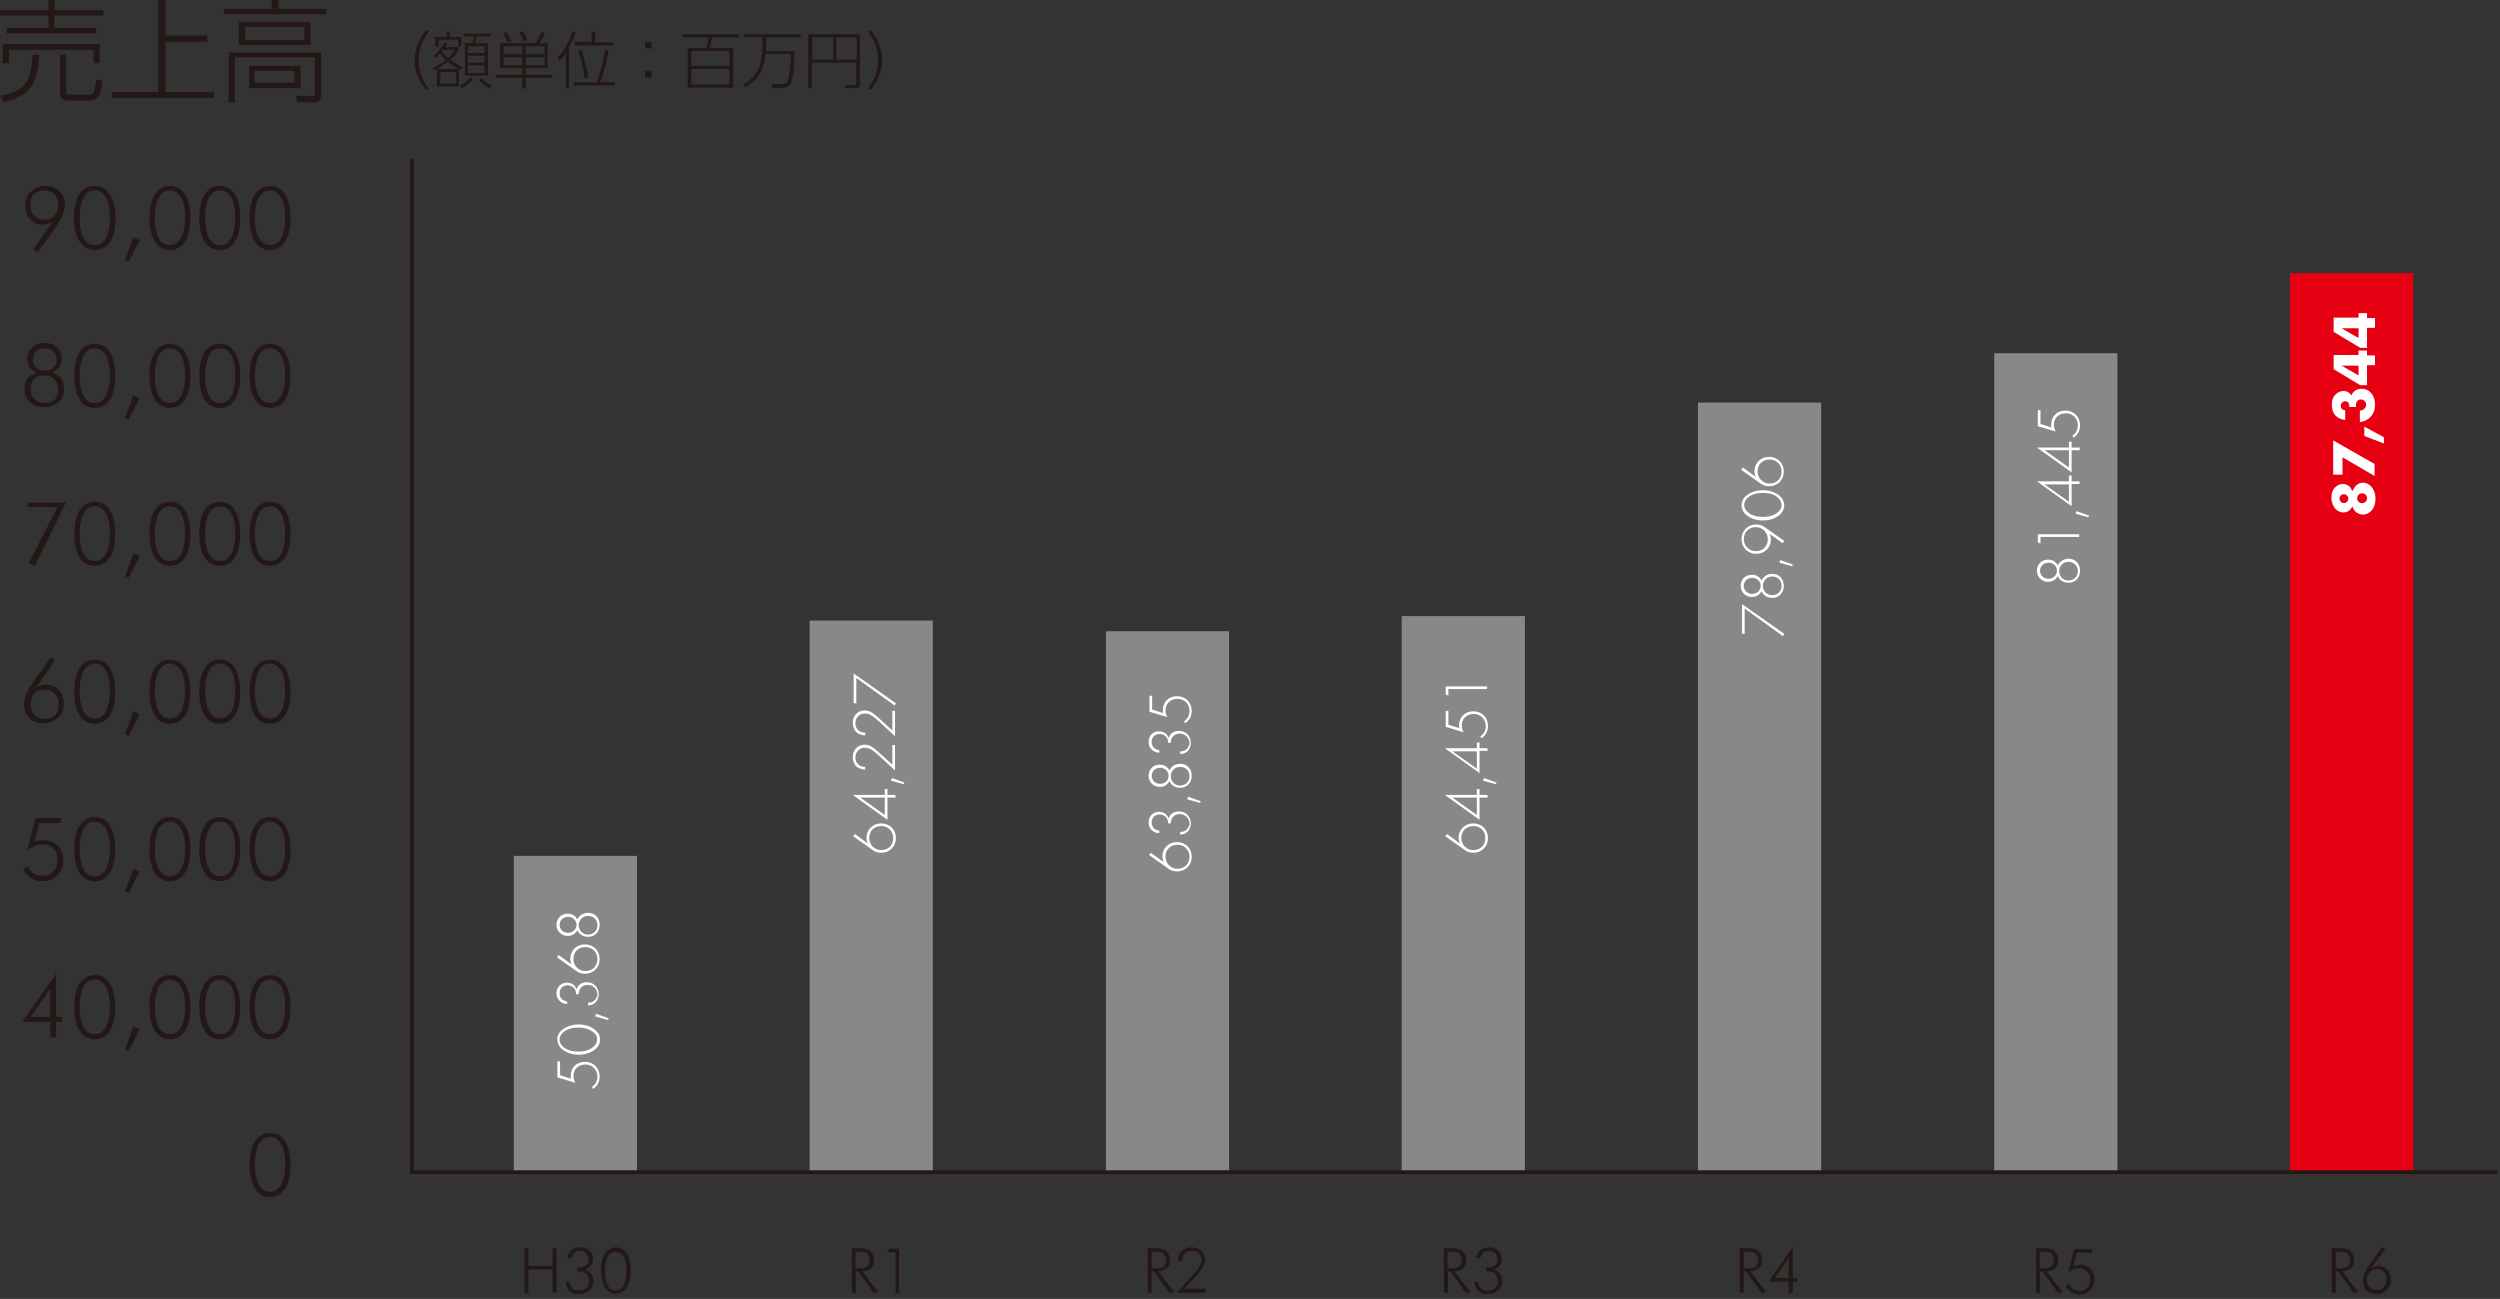
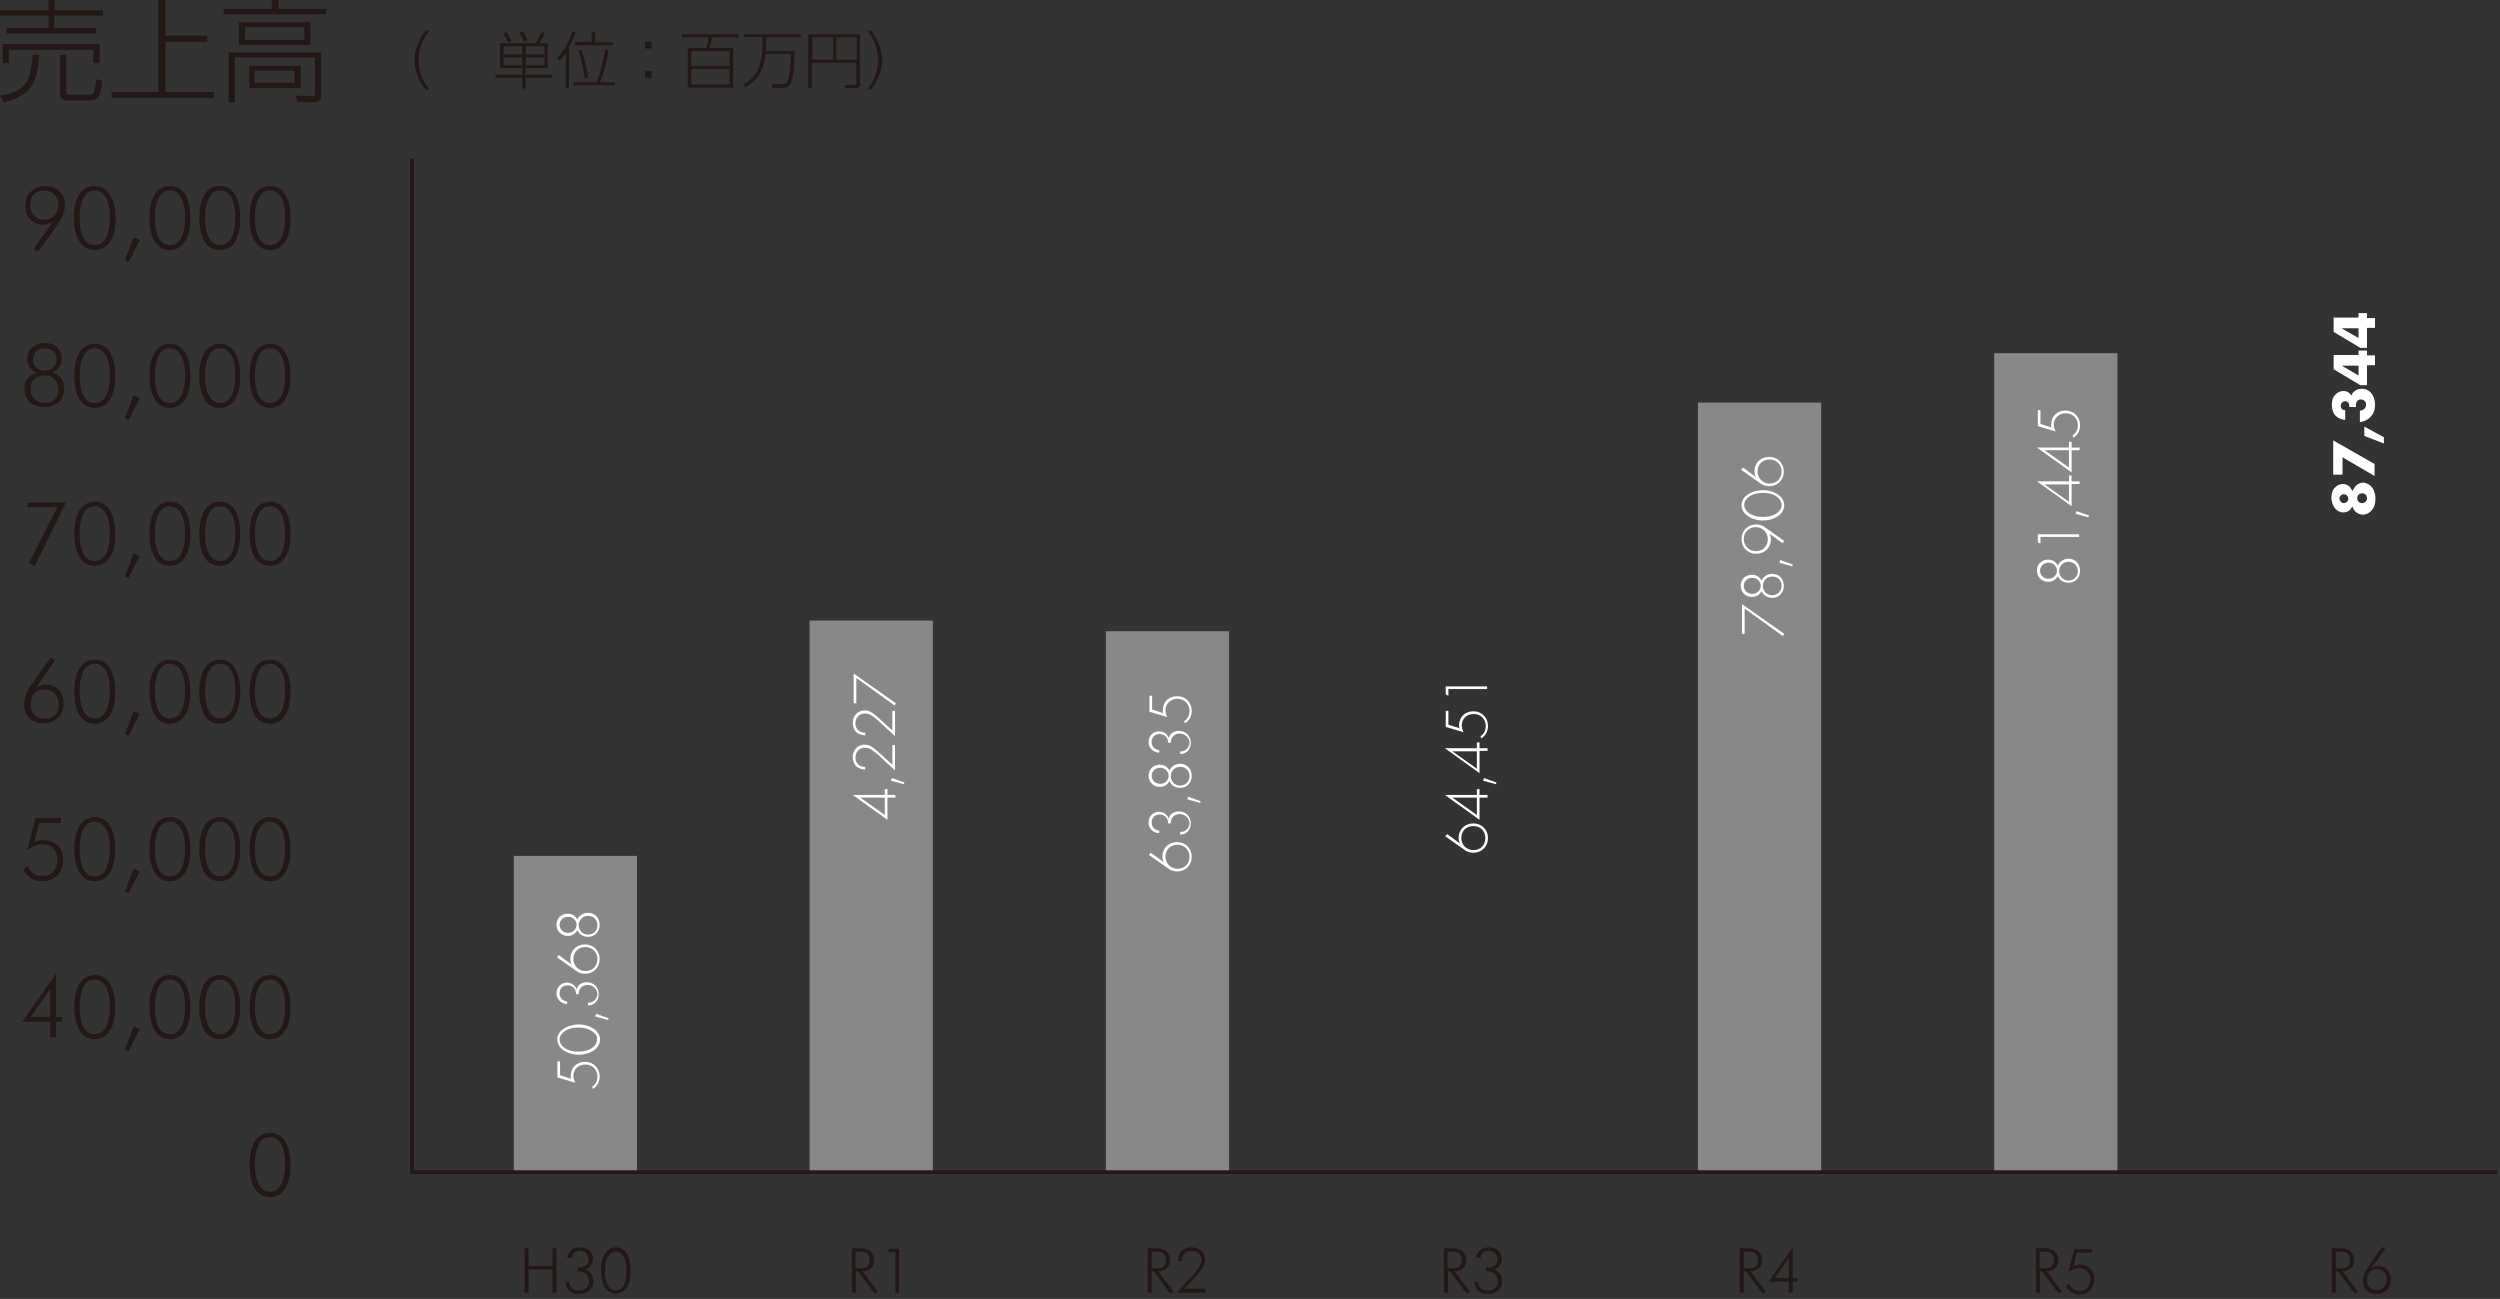
<svg xmlns="http://www.w3.org/2000/svg" version="1.1" id="レイヤー_1" x="0px" y="0px" viewBox="0 0 562 292" style="enable-background:new 0 0 562 292;" xml:space="preserve">
  <rect x="0" y="0" width="562" height="292" fill="#333333" stroke="none" />
  <style type="text/css">
	.st0{fill:#231815;}
	.st1{fill:#888888;}
	.st2{fill:#FFFFFF;}
	.st3{fill:#E60012;}
	.st4{fill:none;stroke:#231815;stroke-width:0.838;stroke-miterlimit:10;}
</style>
  <g>
    <g>
      <path class="st0" d="M95.7,20.1c-2-2.3-2.5-4.9-2.5-6.6s0.6-4.4,2.5-6.6h0.8c-1.5,2-2.4,4.1-2.4,6.6c0,3.5,1.8,5.9,2.4,6.6H95.7z" />
-       <path class="st0" d="M97.3,15.3c1.6-0.8,2.3-1.4,2.9-1.8c-0.7-0.6-0.9-1-1.3-1.5c-0.6,0.7-0.8,0.8-1.1,1.1l-0.4-0.5    c1.1-0.9,1.8-1.8,2.5-3l0.6,0.3c-0.1,0.2-0.2,0.4-0.4,0.7h3v0.6c-0.5,1-1,1.5-1.8,2.2c0.6,0.5,1.6,1.3,2.7,1.7l-0.4,0.6    c-0.2-0.1-0.3-0.2-0.4-0.2v3.9h-5v-3.9h4.9c-1.2-0.7-2-1.3-2.4-1.7c-0.7,0.6-1.3,1-3.1,2L97.3,15.3z M101.1,7.1v1.2h2.6v2.1H103    V8.9h-4.4v1.6h-0.7V8.3h2.6V7.1H101.1z M102.5,16.2H99v2.6h3.5V16.2z M99.5,11.2c-0.1,0.1-0.1,0.2-0.2,0.3    c0.3,0.5,0.6,0.8,1.4,1.5c0.5-0.4,0.9-0.8,1.5-1.8H99.5z M103.4,19.2c0.4-0.2,1.5-0.7,2.4-1.8l0.5,0.4c-0.7,0.9-1.6,1.6-2.5,2    L103.4,19.2z M110.3,8.2h-3.1c-0.1,0.4-0.2,0.9-0.4,1.5h2.9V17h-5.2V9.7h1.7c0.2-0.5,0.3-0.9,0.4-1.5h-2.4V7.6h6.2L110.3,8.2    L110.3,8.2z M108.9,10.4h-3.7v1.5h3.7V10.4z M108.9,12.5h-3.7v1.6h3.7V12.5z M108.9,14.7h-3.7v1.7h3.7V14.7z M108.2,17.5    c0.8,0.8,1.3,1.2,2.3,1.8l-0.5,0.6c-0.7-0.4-1.9-1.3-2.3-1.9L108.2,17.5z" />
      <path class="st0" d="M118.2,19.9h-0.8v-2.4h-6v-0.7h6v-1.5h-5V9.7h8c0.6-0.9,1.2-2.1,1.3-2.5l0.8,0.3c-0.4,0.9-1,1.7-1.3,2.2h1.9    v5.6h-5v1.5h6v0.7h-6L118.2,19.9L118.2,19.9z M114.2,9.5c-0.4-0.8-0.8-1.4-1.1-2l0.7-0.3c0.3,0.4,0.9,1.3,1.2,2L114.2,9.5z     M117.4,10.4h-4.2v1.8h4.2V10.4z M117.4,12.9h-4.2v1.8h4.2V12.9z M117.8,9.4c-0.3-0.7-0.8-1.6-1.1-2.1l0.8-0.3    c0.6,0.9,0.9,1.6,1.1,2L117.8,9.4z M122.4,10.4h-4.2v1.8h4.2V10.4z M122.4,12.9h-4.2v1.8h4.2V12.9z" />
      <path class="st0" d="M128,19.9h-0.8v-8c-0.7,1.1-1.1,1.5-1.4,1.8l-0.5-0.7c1.1-1.1,2.7-3.5,3.4-6l0.7,0.2    c-0.1,0.5-0.4,1.5-1.5,3.4v9.3H128z M138.2,18.5v0.7h-9.3v-0.7h5.2c0.9-2.1,1.7-5.5,1.9-7.4l0.8,0.2c-0.3,2.4-1,5-1.9,7.2H138.2z     M133.8,7.1v2.4h4v0.7h-8.6V9.4h3.8V7.1H133.8z M130.7,11.2c0.2,0.7,1.3,3.8,1.5,6.3l-0.8,0.1c-0.2-2.5-1-5.1-1.4-6.3L130.7,11.2z    " />
      <path class="st0" d="M146.5,9.4v1.5H145V9.4H146.5z M146.5,16v1.5H145V16H146.5z" />
      <path class="st0" d="M164.8,10.8v8.9h-10.2v-8.9h4.2c0.2-0.6,0.4-1.5,0.5-2.4h-6V7.7h12.8v0.7h-6c-0.4,1.7-0.4,1.9-0.6,2.4    C159.5,10.8,164.8,10.8,164.8,10.8z M155.4,11.5v3.3h8.6v-3.3H155.4z M155.4,15.5V19h8.6v-3.5H155.4z" />
      <path class="st0" d="M178.6,11.5c0,2.8-0.3,6-0.8,7.2c-0.3,0.6-0.7,1.1-2.5,1.1h-1.6l-0.2-0.9h2.2c1.1,0,1.3-0.5,1.4-0.8    c0.4-0.9,0.7-4,0.7-6h-5.7c-0.4,4.1-2.1,6-4.5,7.6l-0.5-0.7c0.7-0.4,2.2-1.3,3.1-3c0.9-1.6,1.2-4.2,1.2-5.7v-2h-4.2V7.7H180v0.7    h-7.8v2c0,0.4,0,0.6,0,1.1H178.6z" />
      <path class="st0" d="M193.4,18.8c0,0.7-0.4,1-1.1,1h-2.2l-0.2-0.7h2.2c0.3,0,0.4-0.1,0.4-0.4v-4.6h-10v5.7h-0.8V7.7h11.6v11.1    H193.4z M182.6,8.4v5h4.7v-5H182.6z M188,8.4v5h4.6v-5H188z" />
      <path class="st0" d="M195,20.1c0.7-0.9,2.4-3.1,2.4-6.6c0-3.6-1.8-5.8-2.4-6.6h0.8c1.9,2.2,2.5,4.9,2.5,6.6s-0.6,4.4-2.5,6.6H195z    " />
    </g>
    <g>
      <rect x="115.5" y="192.4" class="st1" width="27.7" height="71" />
      <g>
        <g>
          <path class="st2" d="M125.9,238.6v3.1l2.5,0.8c-0.1-0.2-0.1-0.4-0.1-0.6c0-2,1.4-3.2,3.2-3.2c2,0,3.3,1.5,3.3,3.3      c0,1-0.4,2.1-1.5,2.8l-0.2-0.5c0.8-0.5,1.2-1.3,1.2-2.3c0-1.5-1.1-2.7-2.7-2.7c-1.6,0-2.7,1.1-2.7,2.6c0,0.6,0.2,1,0.4,1.5      l-4-1.2v-3.6L125.9,238.6L125.9,238.6z" />
          <path class="st2" d="M126.4,231.5c0.9-0.7,2.1-1.2,3.7-1.2c1.5,0,2.8,0.5,3.7,1.2c0.8,0.7,1.1,1.5,1.1,2.2s-0.3,1.5-1.1,2.2      c-0.9,0.7-2.1,1.2-3.7,1.2c-1.5,0-2.8-0.5-3.7-1.2c-0.9-0.8-1.1-1.6-1.1-2.2C125.2,233.1,125.5,232.2,126.4,231.5z M133.3,232      c-0.7-0.6-1.8-1-3.3-1s-2.6,0.4-3.3,1c-0.4,0.3-0.9,0.9-0.9,1.7s0.5,1.4,0.9,1.7c0.7,0.6,1.8,1,3.3,1s2.6-0.4,3.3-1      c0.9-0.7,0.9-1.4,0.9-1.7C134.3,233.4,134.2,232.6,133.3,232z" />
          <path class="st2" d="M133.8,228.5l0.2-0.6l2.8,1l-0.1,0.4L133.8,228.5z" />
          <path class="st2" d="M132.4,225.4c0.4,0,0.7-0.1,1-0.3c0.5-0.3,0.9-1,0.9-1.6c0-1.1-1-2.1-2.2-2.1c-0.8,0-1.4,0.4-1.7,0.9      c-0.2,0.3-0.3,0.7-0.3,1.2h-0.6c0-0.7-0.3-1.2-0.4-1.3c-0.3-0.4-0.9-0.7-1.5-0.7c-1,0-1.8,0.6-1.8,1.8c0,0.4,0.1,0.9,0.5,1.3      c0.3,0.3,0.8,0.5,1.2,0.5v0.6c-0.7,0-1.3-0.3-1.7-0.7c-0.6-0.6-0.7-1.2-0.7-1.7c0-1.5,1.1-2.4,2.3-2.4c0.8,0,1.8,0.3,2.2,1.5      c0.3-1,1.2-1.6,2.3-1.6c1.6,0,2.7,1.2,2.7,2.7c0,0.8-0.4,1.8-1.2,2.2c-0.3,0.2-0.7,0.3-1.2,0.3v-0.6H132.4z" />
          <path class="st2" d="M125.6,214.7l2.9,2.1c-0.2-0.4-0.3-0.9-0.3-1.3c0-1.8,1.4-3.2,3.3-3.2c1.9,0,3.3,1.4,3.3,3.3      c0,1.9-1.4,3.3-3.3,3.3c-1,0-1.7-0.4-1.9-0.6l-4.4-3.1L125.6,214.7z M131.6,212.9c-1.6,0-2.7,1.1-2.7,2.7c0,1.5,1.2,2.7,2.7,2.7      c1.6,0,2.7-1.1,2.7-2.7S133.1,212.9,131.6,212.9z" />
          <path class="st2" d="M132.2,205.2c1.6,0,2.6,1.2,2.6,2.7s-1,2.7-2.6,2.7c-1,0-2-0.5-2.4-1.5c-0.7,1.3-1.9,1.3-2.2,1.3      c-1.4,0-2.5-1.1-2.5-2.5s1-2.5,2.5-2.5c0.3,0,1.5,0,2.2,1.3C130.2,205.7,131.2,205.2,132.2,205.2z M127.7,206.1      c-1.1,0-1.9,0.8-1.9,1.8s0.8,1.8,1.9,1.8c1.1,0,1.9-0.8,1.9-1.8C129.6,206.9,128.8,206.1,127.7,206.1z M132.2,205.9      c-1.2,0-2.1,0.9-2.1,2.1c0,1.2,0.9,2.1,2.1,2.1c1.1,0,2.1-0.8,2.1-2.1S133.4,205.9,132.2,205.9z" />
        </g>
      </g>
      <g>
        <path class="st0" d="M117.9,290.6v-10h0.9v4h5.4v-4h0.9v10h-0.9v-5.2h-5.4v5.2H117.9z" />
        <path class="st0" d="M128,288.1c0,0.6,0.2,1.1,0.6,1.5s0.9,0.5,1.6,0.5c0.7,0,1.2-0.2,1.6-0.6c0.4-0.4,0.6-0.9,0.6-1.5     c0-0.7-0.2-1.2-0.6-1.6c-0.4-0.4-0.9-0.6-1.7-0.6c-0.1,0-0.2,0-0.2,0h-0.1v-0.9c0.1,0,0.2,0,0.3,0s0.1,0,0.2,0     c0.6,0,1.1-0.2,1.5-0.5s0.5-0.8,0.5-1.3s-0.2-1-0.5-1.4c-0.4-0.3-0.8-0.5-1.4-0.5c-0.5,0-1,0.1-1.3,0.4s-0.5,0.7-0.6,1.2h-1     c0.1-0.7,0.4-1.3,0.9-1.8c0.5-0.5,1.2-0.6,2-0.6c0.9,0,1.6,0.2,2.1,0.7s0.8,1.1,0.8,1.9c0,0.6-0.2,1.1-0.5,1.5s-0.7,0.7-1.3,0.9     c0.6,0.2,1.1,0.5,1.4,1c0.3,0.4,0.5,1,0.5,1.6c0,0.9-0.3,1.6-0.9,2.1s-1.3,0.8-2.3,0.8s-1.7-0.2-2.2-0.7s-0.8-1.2-0.9-2.1H128z" />
        <path class="st0" d="M138.4,290.8c-1,0-1.8-0.5-2.4-1.4s-0.9-2.2-0.9-3.8c0-1.6,0.3-2.9,0.9-3.8s1.4-1.4,2.5-1.4     c1,0,1.8,0.5,2.4,1.4c0.6,0.9,0.9,2.2,0.9,3.8c0,1.6-0.3,2.9-0.9,3.8S139.4,290.8,138.4,290.8z M136,285.7c0,1.4,0.2,2.4,0.6,3.2     c0.4,0.8,1,1.2,1.8,1.2s1.4-0.4,1.8-1.1c0.4-0.7,0.6-1.8,0.6-3.3c0-1.4-0.2-2.5-0.6-3.2c-0.4-0.7-1-1.1-1.8-1.1s-1.3,0.4-1.8,1.2     C136.2,283.2,136,284.3,136,285.7z" />
      </g>
    </g>
    <g>
      <rect x="182" y="139.5" class="st1" width="27.7" height="124" />
      <g>
        <g>
-           <path class="st2" d="M192.2,187.5l2.9,2.1c-0.2-0.4-0.3-0.9-0.3-1.3c0-1.8,1.4-3.2,3.3-3.2c1.9,0,3.3,1.4,3.3,3.3      c0,1.9-1.4,3.3-3.3,3.3c-1,0-1.7-0.4-1.9-0.6l-4.4-3.1L192.2,187.5z M198.1,185.7c-1.6,0-2.7,1.1-2.7,2.7c0,1.5,1.2,2.7,2.7,2.7      c1.6,0,2.7-1.1,2.7-2.7S199.6,185.7,198.1,185.7z" />
          <path class="st2" d="M198.9,178.7v-1.3h0.6v1.3h1.8v0.6h-1.8v5l-7.8-5.6H198.9z M198.9,179.3h-5.5l5.5,3.9V179.3z" />
          <path class="st2" d="M200.3,175.5l0.2-0.6l2.8,1l-0.1,0.4L200.3,175.5z" />
          <path class="st2" d="M201.2,173.2l-3.9-3.6c-0.4-0.3-0.8-0.7-1.3-1c-0.4-0.3-0.9-0.5-1.6-0.5c-1.2,0-2.1,0.9-2.1,2.2      c0,0.5,0.1,1.1,0.7,1.6c0.3,0.3,0.8,0.5,1.5,0.5v0.6c-0.8,0-1.5-0.3-2-0.7c-0.4-0.4-0.8-1.1-0.8-2.1c0-1.6,1.1-2.8,2.7-2.8      c0.8,0,1.4,0.3,1.9,0.7c0.3,0.2,0.7,0.6,1,0.8l3.3,3v-4.4h0.6L201.2,173.2L201.2,173.2z" />
          <path class="st2" d="M201.2,165.5l-3.9-3.6c-0.4-0.3-0.8-0.7-1.3-1c-0.4-0.3-0.9-0.5-1.6-0.5c-1.2,0-2.1,0.9-2.1,2.2      c0,0.5,0.1,1.1,0.7,1.6c0.3,0.3,0.8,0.5,1.5,0.5v0.6c-0.8,0-1.5-0.3-2-0.7c-0.4-0.4-0.8-1.1-0.8-2.1c0-1.6,1.1-2.8,2.7-2.8      c0.8,0,1.4,0.3,1.9,0.7c0.3,0.2,0.7,0.6,1,0.8l3.3,3v-4.4h0.6L201.2,165.5L201.2,165.5z" />
          <path class="st2" d="M192.5,152.4v5.7h-0.6v-6.7l9.5,6.7l-0.3,0.5L192.5,152.4z" />
        </g>
      </g>
      <g>
        <path class="st0" d="M197.5,290.6h-1.1l-3.5-4.8h-0.5v4.8h-0.9v-10h1.8c1.1,0,1.9,0.2,2.4,0.7s0.8,1.1,0.8,2     c0,0.8-0.2,1.4-0.7,1.8s-1.1,0.7-1.9,0.7L197.5,290.6z M192.3,281.4v3.7h0.9c0.8,0,1.4-0.1,1.8-0.4c0.3-0.3,0.5-0.7,0.5-1.4     c0-0.7-0.2-1.2-0.5-1.5s-0.9-0.4-1.8-0.4L192.3,281.4L192.3,281.4z" />
        <path class="st0" d="M201.3,290.6v-9.1h-1.8l0.4-0.8h2.2v9.9H201.3z" />
      </g>
    </g>
    <g>
      <rect x="248.6" y="141.9" class="st1" width="27.7" height="121.6" />
      <g>
        <g>
          <path class="st2" d="M258.7,191.7l2.9,2.1c-0.2-0.4-0.3-0.9-0.3-1.3c0-1.8,1.4-3.2,3.3-3.2s3.3,1.4,3.3,3.3      c0,1.9-1.4,3.3-3.3,3.3c-1,0-1.7-0.4-1.9-0.6l-4.4-3.1L258.7,191.7z M264.7,189.9c-1.6,0-2.7,1.1-2.7,2.7c0,1.5,1.2,2.7,2.7,2.7      c1.6,0,2.7-1.1,2.7-2.7C267.4,191,266.2,189.9,264.7,189.9z" />
          <path class="st2" d="M265.5,187c0.4,0,0.7-0.1,1-0.3c0.5-0.3,0.9-1,0.9-1.6c0-1.1-1-2.1-2.2-2.1c-0.8,0-1.4,0.4-1.7,0.9      c-0.2,0.3-0.3,0.7-0.3,1.2h-0.6c0-0.7-0.3-1.2-0.4-1.3c-0.3-0.4-0.9-0.7-1.5-0.7c-1,0-1.8,0.6-1.8,1.8c0,0.4,0.1,0.9,0.5,1.3      c0.3,0.3,0.8,0.5,1.2,0.5v0.6c-0.7,0-1.3-0.3-1.7-0.7c-0.6-0.6-0.7-1.2-0.7-1.7c0-1.5,1.1-2.4,2.3-2.4c0.8,0,1.8,0.3,2.2,1.5      c0.3-1,1.2-1.6,2.3-1.6c1.6,0,2.7,1.2,2.7,2.7c0,0.8-0.4,1.8-1.2,2.2c-0.3,0.2-0.7,0.3-1.2,0.3V187H265.5z" />
          <path class="st2" d="M266.9,179.7l0.2-0.6l2.8,1l-0.1,0.4L266.9,179.7z" />
          <path class="st2" d="M265.3,171.7c1.6,0,2.6,1.2,2.6,2.7s-1,2.7-2.6,2.7c-1,0-2-0.5-2.4-1.5c-0.7,1.3-1.9,1.3-2.2,1.3      c-1.4,0-2.5-1.1-2.5-2.5s1-2.5,2.5-2.5c0.3,0,1.5,0,2.2,1.3C263.3,172.2,264.3,171.7,265.3,171.7z M260.8,172.6      c-1.1,0-1.9,0.8-1.9,1.8s0.8,1.8,1.9,1.8s1.9-0.8,1.9-1.8S261.9,172.6,260.8,172.6z M265.3,172.4c-1.2,0-2.1,0.9-2.1,2.1      s0.9,2.1,2.1,2.1c1.1,0,2.1-0.8,2.1-2.1S266.5,172.4,265.3,172.4z" />
          <path class="st2" d="M265.5,168.9c0.4,0,0.7-0.1,1-0.3c0.5-0.3,0.9-1,0.9-1.6c0-1.1-1-2.1-2.2-2.1c-0.8,0-1.4,0.4-1.7,0.9      c-0.2,0.3-0.3,0.7-0.3,1.2h-0.6c0-0.7-0.3-1.2-0.4-1.3c-0.3-0.4-0.9-0.7-1.5-0.7c-1,0-1.8,0.6-1.8,1.8c0,0.4,0.1,0.9,0.5,1.3      c0.3,0.3,0.8,0.5,1.2,0.5v0.6c-0.7,0-1.3-0.3-1.7-0.7c-0.6-0.6-0.7-1.2-0.7-1.7c0-1.5,1.1-2.4,2.3-2.4c0.8,0,1.8,0.3,2.2,1.5      c0.3-1,1.2-1.6,2.3-1.6c1.6,0,2.7,1.2,2.7,2.7c0,0.8-0.4,1.8-1.2,2.2c-0.3,0.2-0.7,0.3-1.2,0.3v-0.6H265.5z" />
          <path class="st2" d="M259,156.4v3.1l2.5,0.8c-0.1-0.2-0.1-0.4-0.1-0.6c0-2,1.4-3.2,3.2-3.2c2,0,3.3,1.5,3.3,3.3      c0,1-0.4,2.1-1.5,2.8l-0.2-0.5c0.8-0.5,1.2-1.3,1.2-2.3c0-1.5-1.1-2.7-2.7-2.7s-2.7,1.1-2.7,2.6c0,0.6,0.2,1,0.4,1.5l-4-1.2      v-3.6L259,156.4L259,156.4z" />
        </g>
      </g>
      <g>
        <path class="st0" d="M264,290.6h-1.1l-3.5-4.8h-0.5v4.8H258v-10h1.8c1.1,0,1.9,0.2,2.4,0.7s0.8,1.1,0.8,2c0,0.8-0.2,1.4-0.7,1.8     s-1.1,0.7-1.9,0.7L264,290.6z M258.9,281.4v3.7h0.9c0.8,0,1.4-0.1,1.8-0.4c0.3-0.3,0.5-0.7,0.5-1.4c0-0.7-0.2-1.2-0.5-1.5     s-0.9-0.4-1.8-0.4L258.9,281.4L258.9,281.4z" />
        <path class="st0" d="M271,289.8v0.8h-6.4l2.1-2.4c0.1-0.2,0.4-0.4,0.7-0.7c1.8-1.9,2.7-3.3,2.7-4.2c0-0.6-0.2-1.1-0.6-1.5     s-0.9-0.6-1.6-0.6s-1.2,0.2-1.6,0.6s-0.6,1-0.6,1.7h-0.9v-0.1c0-1,0.3-1.7,0.8-2.2c0.6-0.5,1.3-0.8,2.3-0.8     c0.9,0,1.7,0.3,2.2,0.8s0.8,1.2,0.8,2c0,1.1-0.8,2.4-2.4,4.1l-0.1,0.1l-2.2,2.3h4.8V289.8z" />
      </g>
    </g>
    <g>
-       <rect x="315.1" y="138.5" class="st1" width="27.7" height="125" />
      <g>
        <g>
          <path class="st2" d="M325.3,187.5l2.9,2.1c-0.2-0.4-0.3-0.9-0.3-1.3c0-1.8,1.4-3.2,3.3-3.2s3.3,1.4,3.3,3.3      c0,1.9-1.4,3.3-3.3,3.3c-1,0-1.7-0.4-1.9-0.6l-4.4-3.1L325.3,187.5z M331.2,185.7c-1.6,0-2.7,1.1-2.7,2.7c0,1.5,1.2,2.7,2.7,2.7      c1.6,0,2.7-1.1,2.7-2.7C333.9,186.8,332.8,185.7,331.2,185.7z" />
          <path class="st2" d="M332,178.7v-1.3h0.6v1.3h1.8v0.6h-1.8v5l-7.8-5.6H332z M332,179.3h-5.5l5.5,3.9V179.3z" />
          <path class="st2" d="M333.4,175.5l0.2-0.6l2.8,1l-0.1,0.4L333.4,175.5z" />
          <path class="st2" d="M332,168.2v-1.3h0.6v1.3h1.8v0.6h-1.8v5l-7.8-5.6H332z M332,168.9h-5.5l5.5,3.9V168.9z" />
          <path class="st2" d="M325.6,159.8v3.1l2.5,0.8c-0.1-0.2-0.1-0.4-0.1-0.6c0-2,1.4-3.2,3.2-3.2c2,0,3.3,1.5,3.3,3.3      c0,1-0.4,2.1-1.5,2.8l-0.2-0.5c0.8-0.5,1.2-1.3,1.2-2.3c0-1.5-1.1-2.7-2.7-2.7s-2.7,1.1-2.7,2.6c0,0.6,0.2,1,0.4,1.5l-4-1.2      v-3.6L325.6,159.8L325.6,159.8z" />
          <path class="st2" d="M325.6,154.9v1.5l-0.6-0.3v-1.8h9.3v0.6H325.6z" />
        </g>
      </g>
      <g>
        <path class="st0" d="M330.6,290.6h-1.1l-3.5-4.8h-0.5v4.8h-0.9v-10h1.8c1.1,0,1.9,0.2,2.4,0.7s0.8,1.1,0.8,2     c0,0.8-0.2,1.4-0.7,1.8s-1.1,0.7-1.9,0.7L330.6,290.6z M325.4,281.4v3.7h0.9c0.8,0,1.4-0.1,1.8-0.4c0.3-0.3,0.5-0.7,0.5-1.4     c0-0.7-0.2-1.2-0.5-1.5s-0.9-0.4-1.8-0.4L325.4,281.4L325.4,281.4z" />
        <path class="st0" d="M332.3,288.1c0,0.6,0.2,1.1,0.6,1.5s0.9,0.5,1.6,0.5s1.2-0.2,1.6-0.6s0.6-0.9,0.6-1.5c0-0.7-0.2-1.2-0.6-1.6     s-0.9-0.6-1.7-0.6c-0.1,0-0.2,0-0.2,0c-0.1,0-0.1,0-0.1,0v-0.9c0.1,0,0.2,0,0.3,0s0.1,0,0.2,0c0.6,0,1.1-0.2,1.5-0.5     s0.5-0.8,0.5-1.3s-0.2-1-0.5-1.4c-0.4-0.3-0.8-0.5-1.4-0.5c-0.5,0-1,0.1-1.3,0.4s-0.5,0.7-0.6,1.2h-1c0.1-0.7,0.4-1.3,0.9-1.8     c0.5-0.4,1.2-0.6,2-0.6c0.9,0,1.6,0.2,2.1,0.7s0.8,1.1,0.8,1.9c0,0.6-0.2,1.1-0.5,1.5s-0.7,0.7-1.3,0.9c0.6,0.2,1.1,0.5,1.4,1     c0.3,0.4,0.5,1,0.5,1.6c0,0.9-0.3,1.6-0.9,2.1s-1.3,0.8-2.3,0.8s-1.7-0.2-2.2-0.7s-0.8-1.2-0.9-2.1H332.3z" />
      </g>
    </g>
    <g>
      <rect x="381.7" y="90.5" class="st1" width="27.7" height="173" />
      <g>
        <g>
          <path class="st2" d="M392.2,136.8v5.7h-0.6v-6.7l9.5,6.7l-0.3,0.5L392.2,136.8z" />
          <path class="st2" d="M398.4,129c1.6,0,2.6,1.2,2.6,2.7s-1,2.7-2.6,2.7c-1,0-2-0.5-2.4-1.5c-0.7,1.3-1.9,1.3-2.2,1.3      c-1.4,0-2.5-1.1-2.5-2.5s1-2.5,2.5-2.5c0.3,0,1.5,0,2.2,1.3C396.5,129.5,397.4,129,398.4,129z M393.9,129.9      c-1.1,0-1.9,0.8-1.9,1.8s0.8,1.8,1.9,1.8s1.9-0.8,1.9-1.8S395,129.9,393.9,129.9z M398.4,129.6c-1.2,0-2.1,0.9-2.1,2.1      s0.9,2.1,2.1,2.1c1.1,0,2.1-0.8,2.1-2.1C400.5,130.4,399.6,129.6,398.4,129.6z" />
          <path class="st2" d="M400,126.5l0.2-0.6l2.8,1l-0.1,0.4L400,126.5z" />
          <path class="st2" d="M400.7,122.1l-2.9-2.1c0.2,0.4,0.3,0.9,0.3,1.3c0,1.8-1.4,3.2-3.3,3.2s-3.3-1.4-3.3-3.3s1.4-3.3,3.3-3.3      c1,0,1.7,0.4,1.9,0.6l4.4,3.1L400.7,122.1z M394.7,123.9c1.6,0,2.7-1.1,2.7-2.7c0-1.5-1.2-2.7-2.7-2.7s-2.7,1.1-2.7,2.7      C392,122.7,393.2,123.9,394.7,123.9z" />
          <path class="st2" d="M392.6,111.4c0.9-0.7,2.1-1.2,3.7-1.2s2.8,0.5,3.7,1.2c0.8,0.7,1.1,1.5,1.1,2.2s-0.3,1.5-1.1,2.2      c-0.9,0.7-2.1,1.2-3.7,1.2s-2.8-0.5-3.7-1.2c-0.9-0.8-1.1-1.6-1.1-2.2S391.7,112.1,392.6,111.4z M399.6,111.8      c-0.7-0.6-1.8-1-3.3-1s-2.6,0.4-3.3,1c-0.4,0.3-0.9,0.9-0.9,1.7s0.5,1.4,0.9,1.7c0.7,0.6,1.8,1,3.3,1s2.6-0.4,3.3-1      c0.9-0.7,0.9-1.4,0.9-1.7C400.5,113.2,400.4,112.5,399.6,111.8z" />
          <path class="st2" d="M391.8,105.1l2.9,2.1c-0.2-0.4-0.3-0.9-0.3-1.3c0-1.8,1.4-3.2,3.3-3.2s3.3,1.4,3.3,3.3s-1.4,3.3-3.3,3.3      c-1,0-1.7-0.4-1.9-0.6l-4.4-3.1L391.8,105.1z M397.8,103.3c-1.6,0-2.7,1.1-2.7,2.7c0,1.5,1.2,2.7,2.7,2.7c1.6,0,2.7-1.1,2.7-2.7      S399.3,103.3,397.8,103.3z" />
        </g>
      </g>
      <g>
        <path class="st0" d="M397.1,290.6H396l-3.5-4.8H392v4.8h-0.9v-10h1.8c1.1,0,1.9,0.2,2.4,0.7s0.8,1.1,0.8,2c0,0.8-0.2,1.4-0.7,1.8     s-1.1,0.7-1.9,0.7L397.1,290.6z M392,281.4v3.7h0.9c0.8,0,1.4-0.1,1.8-0.4c0.3-0.3,0.5-0.7,0.5-1.4c0-0.7-0.2-1.2-0.5-1.5     s-0.9-0.4-1.8-0.4L392,281.4L392,281.4z" />
        <path class="st0" d="M402.1,290.6v-2.5h-4.5l5.4-7.7v6.9h1v0.8h-1v2.5L402.1,290.6L402.1,290.6z M402.1,287.3v-4.5l-3.1,4.5     H402.1z" />
      </g>
    </g>
    <g>
      <rect x="448.3" y="79.4" class="st1" width="27.7" height="184" />
      <g>
        <g>
          <path class="st2" d="M465,125.6c1.6,0,2.6,1.2,2.6,2.7c0,1.5-1,2.7-2.6,2.7c-1,0-2-0.5-2.4-1.5c-0.7,1.3-1.9,1.3-2.2,1.3      c-1.4,0-2.5-1.1-2.5-2.5c0-1.4,1-2.5,2.5-2.5c0.3,0,1.5,0,2.2,1.3C463,126.2,464,125.6,465,125.6z M460.5,126.5      c-1.1,0-1.9,0.8-1.9,1.8s0.8,1.8,1.9,1.8s1.9-0.8,1.9-1.8S461.6,126.5,460.5,126.5z M465,126.3c-1.2,0-2.1,0.9-2.1,2.1      c0,1.2,0.9,2.1,2.1,2.1c1.1,0,2.1-0.8,2.1-2.1C467.1,127.1,466.1,126.3,465,126.3z" />
          <path class="st2" d="M458.7,120.7v1.5l-0.6-0.3v-1.8h9.3v0.6C467.4,120.7,458.7,120.7,458.7,120.7z" />
          <path class="st2" d="M466.6,115.5l0.2-0.6l2.8,1l-0.1,0.4L466.6,115.5z" />
          <path class="st2" d="M465.1,108.2v-1.3h0.6v1.3h1.8v0.6h-1.8v5l-7.8-5.6H465.1z M465.1,108.9h-5.5l5.5,3.9V108.9z" />
          <path class="st2" d="M465.1,100.6v-1.3h0.6v1.3h1.8v0.6h-1.8v5l-7.8-5.6H465.1z M465.1,101.2h-5.5l5.5,3.9V101.2z" />
          <path class="st2" d="M458.7,92.2v3.1l2.5,0.8c-0.1-0.2-0.1-0.4-0.1-0.6c0-2,1.4-3.2,3.2-3.2c2,0,3.3,1.5,3.3,3.3      c0,1-0.4,2.1-1.5,2.8l-0.2-0.5c0.8-0.5,1.2-1.3,1.2-2.3c0-1.5-1.1-2.7-2.7-2.7s-2.7,1.1-2.7,2.6c0,0.6,0.2,1,0.4,1.5l-4-1.2      v-3.6L458.7,92.2L458.7,92.2z" />
        </g>
      </g>
      <g>
        <path class="st0" d="M463.7,290.6h-1.1l-3.5-4.8h-0.5v4.8h-0.9v-10h1.8c1.1,0,1.9,0.2,2.4,0.7s0.8,1.1,0.8,2     c0,0.8-0.2,1.4-0.7,1.8s-1.1,0.7-1.9,0.7L463.7,290.6z M458.5,281.4v3.7h0.9c0.8,0,1.4-0.1,1.8-0.4c0.3-0.3,0.5-0.7,0.5-1.4     c0-0.7-0.2-1.2-0.5-1.5s-0.9-0.4-1.8-0.4L458.5,281.4L458.5,281.4z" />
        <path class="st0" d="M466.1,284.6c0.3-0.1,0.5-0.2,0.8-0.2c0.2-0.1,0.5-0.1,0.7-0.1c0.9,0,1.7,0.3,2.3,0.9     c0.6,0.6,0.9,1.3,0.9,2.3s-0.3,1.9-0.9,2.5s-1.4,1-2.4,1c-0.7,0-1.3-0.2-1.8-0.5s-0.9-0.8-1.3-1.4l0.7-0.5c0.3,0.6,0.6,1,1,1.2     s0.9,0.4,1.4,0.4c0.7,0,1.3-0.2,1.7-0.7c0.4-0.5,0.7-1.1,0.7-1.9c0-0.7-0.2-1.3-0.7-1.8c-0.4-0.4-1-0.7-1.8-0.7     c-0.4,0-0.8,0.1-1.2,0.2c-0.3,0.1-0.6,0.3-0.9,0.5H465l1.3-5h4v0.8h-3.4L466.1,284.6z" />
      </g>
    </g>
    <g>
-       <rect x="514.8" y="61.4" class="st3" width="27.7" height="202" />
      <g>
        <path class="st0" d="M530.2,290.6h-1.1l-3.5-4.8h-0.5v4.8h-0.9v-10h1.8c1.1,0,1.9,0.2,2.4,0.7s0.8,1.1,0.8,2     c0,0.8-0.2,1.4-0.7,1.8s-1.1,0.7-1.9,0.7L530.2,290.6z M525.1,281.4v3.7h0.9c0.8,0,1.4-0.1,1.8-0.4c0.3-0.3,0.5-0.7,0.5-1.4     c0-0.7-0.2-1.2-0.5-1.5s-0.9-0.4-1.8-0.4L525.1,281.4L525.1,281.4z" />
        <path class="st0" d="M533,285.1c0.3-0.2,0.5-0.3,0.8-0.4s0.5-0.1,0.8-0.1c0.9,0,1.6,0.3,2.1,0.9s0.8,1.3,0.8,2.2     c0,0.9-0.3,1.7-0.9,2.3c-0.6,0.6-1.4,0.9-2.4,0.9c-0.9,0-1.7-0.3-2.2-0.8s-0.8-1.3-0.8-2.2c0-0.5,0.1-1.1,0.4-1.7     c0.2-0.6,0.8-1.4,1.6-2.6l2.3-3.3l0.7,0.5L533,285.1z M532.1,287.7c0,0.7,0.2,1.3,0.6,1.7c0.4,0.4,0.9,0.6,1.6,0.6     c0.7,0,1.2-0.2,1.6-0.7s0.6-1,0.6-1.8c0-0.7-0.2-1.2-0.6-1.6c-0.4-0.4-0.9-0.6-1.6-0.6c-0.7,0-1.2,0.2-1.6,0.7     C532.3,286.5,532.1,287,532.1,287.7z" />
      </g>
      <g>
        <g>
          <path class="st2" d="M529.6,109.2c0.6-0.6,1.2-0.7,1.6-0.7c0.6,0,1.3,0.3,1.8,0.8c0.3,0.3,1,1.2,1,2.8c0,1.6-0.6,2.4-1,2.8      c-0.5,0.5-1.2,0.8-1.8,0.8c-0.6,0-1.3-0.3-1.7-0.7c-0.3-0.3-0.6-0.8-0.7-1.2c-0.1,0.3-0.3,0.6-0.5,0.8c-0.3,0.3-0.8,0.6-1.5,0.6      c-0.7,0-1.3-0.3-1.8-0.8c-0.5-0.6-0.9-1.5-0.9-2.5c0-1,0.3-1.9,0.9-2.4c0.3-0.3,0.9-0.7,1.7-0.7c0.7,0,1.1,0.3,1.5,0.6      c0.2,0.2,0.4,0.6,0.6,1C529.1,109.9,529.3,109.5,529.6,109.2z M526.2,112.8c0.2,0.2,0.5,0.3,0.7,0.3c0.2,0,0.5-0.1,0.7-0.3      c0.2-0.2,0.3-0.5,0.3-0.7c0-0.2-0.1-0.5-0.3-0.7c-0.2-0.2-0.5-0.3-0.7-0.3c-0.3,0-0.5,0.1-0.7,0.3c-0.2,0.2-0.3,0.4-0.3,0.7      C525.9,112.3,526.1,112.6,526.2,112.8z M530.2,112.8c0.2,0.2,0.5,0.3,0.8,0.3c0.3,0,0.5-0.1,0.8-0.3c0.2-0.2,0.3-0.5,0.3-0.8      c0-0.3-0.1-0.6-0.3-0.8c-0.2-0.2-0.5-0.3-0.8-0.3c-0.3,0-0.6,0.1-0.8,0.3c-0.2,0.3-0.3,0.5-0.3,0.8      C529.9,112.3,530,112.6,530.2,112.8z" />
          <path class="st2" d="M526.6,102.8v3.9h-2.1V99l9.3,5.3v2.7L526.6,102.8z" />
          <path class="st2" d="M531.5,98v-2.1l4.4,2.4v1.4L531.5,98z" />
          <path class="st2" d="M530.6,92.3c0.3,0,0.7-0.2,0.9-0.4c0.2-0.2,0.4-0.5,0.4-0.9c0-0.5-0.2-0.8-0.4-0.9      c-0.2-0.2-0.5-0.3-0.8-0.3c-0.4,0-0.7,0.2-0.8,0.4c-0.2,0.2-0.3,0.6-0.3,0.9c0,0.2,0,0.3,0.1,0.4h-1.6c0.1-0.5-0.1-0.8-0.2-1      c-0.2-0.2-0.4-0.3-0.7-0.3c-0.3,0-0.5,0.1-0.7,0.3c-0.2,0.2-0.3,0.4-0.3,0.7c0,0.3,0.1,0.5,0.2,0.7c0.2,0.2,0.5,0.3,0.8,0.3v2.2      c-1-0.1-1.7-0.5-2.1-0.9c-0.7-0.7-0.9-1.6-0.9-2.5c0-0.7,0.1-1.6,0.8-2.3c0.5-0.5,1.1-0.8,1.8-0.8c0.4,0,0.8,0.1,1.1,0.3      c0.3,0.2,0.5,0.4,0.7,0.7c0.2-0.6,0.6-0.9,0.9-1.1c0.4-0.3,0.8-0.4,1.4-0.4c1,0,1.6,0.4,2,0.8c0.5,0.5,1,1.4,1,2.8      c0,0.9-0.2,1.9-1,2.7c-0.4,0.5-1.2,1-2.4,1.2V92.3z" />
          <path class="st2" d="M530.2,79.9v-1.1h1.9v1.1h1.8v2.2h-1.8v4.5h-1.5l-6-3.6v-3.2H530.2z M530.2,82.2h-3.8l3.8,2.2V82.2z" />
          <path class="st2" d="M530.2,71.5v-1.1h1.9v1.1h1.8v2.2h-1.8v4.5h-1.5l-6-3.6v-3.2H530.2z M530.2,73.8h-3.8l3.8,2.2V73.8z" />
        </g>
      </g>
    </g>
    <g>
      <path class="st0" d="M10.9,2.3V0h1.4v2.3h10.9v1.2h-11v2.8h9.4v1.2H1.5V6.3h9.4V3.5H0V2.3H10.9z M0,21.5c6.6-0.9,7-4.5,7.3-9.2    h1.5c-0.4,6.7-2,9.2-8,10.7L0,21.5z M22.4,9.9v4.3H21v-3H2v3H0.6V9.9H22.4z M15.3,22.6c-1.3,0-1.8-0.4-1.8-1.7v-8.6h1.4v8.2    c0,0.7,0,0.8,0.8,0.8h3.7c1.2,0,1.6-0.1,1.7-0.6c0.3-0.9,0.5-2.5,0.5-2.9l1.4,0.4c-0.5,3.9-0.9,4.4-3.7,4.4    C19.3,22.6,15.3,22.6,15.3,22.6z" />
      <path class="st0" d="M37.2,8h9.4v1.4h-9.4v11.3h10.9V22h-23v-1.3h10.5V0h1.6C37.2,0,37.2,8,37.2,8z" />
      <path class="st0" d="M73.3,3.2h-23V2h10.8V0h1.5v2h10.8L73.3,3.2L73.3,3.2z M72.2,21.3c0,1.2-0.6,1.7-1.6,1.7h-3.8l-0.3-1.5    l3.6,0.1c0.3,0,0.7,0,0.7-0.9v-7.8h-18V23h-1.4V11.8h20.8L72.2,21.3L72.2,21.3z M69.8,10.1H53.7V5h16.1V10.1z M68.4,6.1H55.1V9    h13.3V6.1z M67.6,19.8H56v-5h11.6V19.8z M66.2,15.9h-9v2.7h9V15.9z" />
    </g>
    <g>
      <path class="st0" d="M11.9,49.8c-0.4,0.2-0.7,0.4-1.1,0.5c-0.4,0.1-0.7,0.2-1.1,0.2c-1.2,0-2.2-0.4-2.9-1.2    c-0.8-0.8-1.1-1.8-1.1-3.1S6.1,43.8,7,43s2-1.2,3.3-1.2s2.3,0.4,3.1,1.2s1.2,1.8,1.2,3.1c0,0.8-0.2,1.6-0.6,2.5    c-0.4,0.9-1.1,2-2.2,3.5l-3.3,4.5l-1-0.6L11.9,49.8z M13.1,46.1c0-1-0.3-1.8-0.9-2.4c-0.6-0.6-1.3-0.9-2.3-0.9    c-0.9,0-1.7,0.3-2.3,0.9s-0.8,1.5-0.8,2.5c0,0.9,0.3,1.7,0.9,2.3s1.3,0.9,2.2,0.9c0.9,0,1.7-0.3,2.3-0.9    C12.8,47.9,13.1,47.1,13.1,46.1z" />
      <path class="st0" d="M21.3,56.2c-1.4,0-2.6-0.6-3.4-1.9c-0.9-1.3-1.3-3-1.3-5.3s0.4-4,1.2-5.3c0.8-1.3,2-1.9,3.4-1.9    c1.5,0,2.6,0.6,3.4,1.9c0.9,1.3,1.4,3,1.4,5.3s-0.4,4.1-1.2,5.3C23.9,55.6,22.7,56.2,21.3,56.2z M17.9,49c0,1.9,0.3,3.4,0.9,4.5    s1.4,1.6,2.5,1.6s1.9-0.5,2.5-1.6s0.9-2.6,0.9-4.6s-0.3-3.5-0.9-4.5s-1.4-1.6-2.5-1.6s-1.9,0.5-2.5,1.6    C18.2,45.6,17.9,47.1,17.9,49z" />
      <path class="st0" d="M30,53.4l1.4,0.6l-2.5,4.9l-0.8-0.4L30,53.4z" />
      <path class="st0" d="M38.2,56.2c-1.4,0-2.6-0.6-3.4-1.9C34,53,33.6,51.2,33.6,49c0-2.3,0.4-4,1.2-5.3s2-1.9,3.4-1.9    c1.5,0,2.6,0.6,3.4,1.9c0.8,1.3,1.2,3.1,1.2,5.3c0,2.3-0.4,4.1-1.2,5.3C40.8,55.6,39.6,56.2,38.2,56.2z M34.8,49    c0,1.9,0.3,3.4,0.9,4.5c0.6,1.1,1.4,1.6,2.5,1.6s1.9-0.5,2.5-1.6s0.9-2.6,0.9-4.6s-0.3-3.5-0.9-4.5c-0.6-1-1.4-1.6-2.5-1.6    s-1.9,0.5-2.5,1.6C35.1,45.6,34.8,47.1,34.8,49z" />
      <path class="st0" d="M49.4,56.2c-1.4,0-2.6-0.6-3.4-1.9c-0.8-1.3-1.2-3.1-1.2-5.3c0-2.3,0.4-4,1.2-5.3s2-1.9,3.4-1.9    c1.5,0,2.6,0.6,3.4,1.9C53.6,45,54,46.8,54,49c0,2.3-0.4,4.1-1.2,5.3C52.1,55.6,50.9,56.2,49.4,56.2z M46.1,49    c0,1.9,0.3,3.4,0.9,4.5c0.6,1.1,1.4,1.6,2.5,1.6s1.9-0.5,2.5-1.6s0.9-2.6,0.9-4.6s-0.3-3.5-0.9-4.5c-0.6-1-1.4-1.6-2.5-1.6    s-1.9,0.5-2.5,1.6C46.4,45.6,46.1,47.1,46.1,49z" />
      <path class="st0" d="M60.7,56.2c-1.4,0-2.6-0.6-3.4-1.9c-0.8-1.3-1.2-3.1-1.2-5.3c0-2.3,0.4-4,1.2-5.3s2-1.9,3.4-1.9    c1.5,0,2.6,0.6,3.4,1.9c0.8,1.3,1.2,3.1,1.2,5.3c0,2.3-0.4,4.1-1.2,5.3C63.3,55.6,62.2,56.2,60.7,56.2z M57.3,49    c0,1.9,0.3,3.4,0.9,4.5c0.6,1.1,1.4,1.6,2.5,1.6s1.9-0.5,2.5-1.6s0.9-2.6,0.9-4.6s-0.3-3.5-0.9-4.5c-0.6-1-1.4-1.6-2.5-1.6    s-1.9,0.5-2.5,1.6C57.6,45.6,57.3,47.1,57.3,49z" />
      <path class="st0" d="M8.3,83.8c-0.7-0.2-1.2-0.6-1.6-1.2s-0.6-1.2-0.6-2c0-1,0.4-1.8,1.1-2.5c0.7-0.6,1.7-1,2.8-1    c1.2,0,2.1,0.3,2.8,1s1.1,1.5,1.1,2.6c0,0.7-0.2,1.3-0.6,1.8s-0.9,0.9-1.6,1.2c0.8,0.2,1.5,0.7,2,1.3c0.5,0.7,0.7,1.5,0.7,2.4    c0,1.3-0.4,2.3-1.2,3s-1.9,1.1-3.2,1.1s-2.5-0.4-3.3-1.1s-1.2-1.7-1.2-3c0-1,0.2-1.8,0.7-2.4C6.8,84.5,7.5,84,8.3,83.8z M10,90.6    c1,0,1.7-0.3,2.3-0.8s0.8-1.3,0.8-2.2c0-1-0.3-1.7-0.8-2.3S11,84.4,10,84.4s-1.7,0.3-2.3,0.8c-0.6,0.6-0.8,1.3-0.8,2.3    c0,0.9,0.3,1.7,0.8,2.2S9.1,90.6,10,90.6z M10.1,83.3c0.8,0,1.4-0.2,1.9-0.7c0.5-0.4,0.7-1,0.7-1.8S12.5,79.4,12,79    s-1.1-0.7-1.9-0.7s-1.5,0.3-2,0.7c-0.5,0.5-0.7,1.1-0.7,1.8c0,0.8,0.2,1.4,0.7,1.8C8.6,83.1,9.3,83.3,10.1,83.3z" />
      <path class="st0" d="M21.3,91.7c-1.4,0-2.6-0.6-3.4-1.9s-1.2-3.1-1.2-5.3c0-2.3,0.4-4,1.2-5.3c0.8-1.3,2-1.9,3.4-1.9    c1.5,0,2.6,0.6,3.4,1.9s1.2,3.1,1.2,5.3c0,2.3-0.4,4.1-1.2,5.3C23.9,91.1,22.7,91.7,21.3,91.7z M17.9,84.5c0,1.9,0.3,3.4,0.9,4.5    s1.4,1.6,2.5,1.6s1.9-0.5,2.5-1.6s0.9-2.6,0.9-4.6s-0.3-3.5-0.9-4.5s-1.4-1.6-2.5-1.6s-1.9,0.5-2.5,1.6    C18.2,81.1,17.9,82.6,17.9,84.5z" />
      <path class="st0" d="M30,88.9l1.4,0.6l-2.5,4.9L28.1,94L30,88.9z" />
      <path class="st0" d="M38.2,91.7c-1.4,0-2.6-0.6-3.4-1.9c-0.8-1.3-1.2-3.1-1.2-5.3c0-2.3,0.4-4,1.2-5.3s2-1.9,3.4-1.9    c1.5,0,2.6,0.6,3.4,1.9c0.8,1.3,1.2,3.1,1.2,5.3c0,2.3-0.4,4.1-1.2,5.3C40.8,91.1,39.6,91.7,38.2,91.7z M34.8,84.5    c0,1.9,0.3,3.4,0.9,4.5c0.6,1.1,1.4,1.6,2.5,1.6s1.9-0.5,2.5-1.6s0.9-2.6,0.9-4.6s-0.3-3.5-0.9-4.5c-0.6-1-1.4-1.6-2.5-1.6    s-1.9,0.5-2.5,1.6C35.1,81.1,34.8,82.6,34.8,84.5z" />
      <path class="st0" d="M49.4,91.7c-1.4,0-2.6-0.6-3.4-1.9c-0.8-1.3-1.2-3.1-1.2-5.3c0-2.3,0.4-4,1.2-5.3s2-1.9,3.4-1.9    c1.5,0,2.6,0.6,3.4,1.9c0.8,1.3,1.2,3.1,1.2,5.3c0,2.3-0.4,4.1-1.2,5.3C52.1,91.1,50.9,91.7,49.4,91.7z M46.1,84.5    c0,1.9,0.3,3.4,0.9,4.5c0.6,1.1,1.4,1.6,2.5,1.6s1.9-0.5,2.5-1.6s0.9-2.6,0.9-4.6s-0.3-3.5-0.9-4.5c-0.6-1-1.4-1.6-2.5-1.6    s-1.9,0.5-2.5,1.6C46.4,81.1,46.1,82.6,46.1,84.5z" />
      <path class="st0" d="M60.7,91.7c-1.4,0-2.6-0.6-3.4-1.9c-0.8-1.3-1.2-3.1-1.2-5.3c0-2.3,0.4-4,1.2-5.3s2-1.9,3.4-1.9    c1.5,0,2.6,0.6,3.4,1.9c0.8,1.3,1.2,3.1,1.2,5.3c0,2.3-0.4,4.1-1.2,5.3C63.3,91.1,62.2,91.7,60.7,91.7z M57.3,84.5    c0,1.9,0.3,3.4,0.9,4.5c0.6,1.1,1.4,1.6,2.5,1.6s1.9-0.5,2.5-1.6s0.9-2.6,0.9-4.6s-0.3-3.5-0.9-4.5c-0.6-1-1.4-1.6-2.5-1.6    s-1.9,0.5-2.5,1.6C57.6,81.1,57.3,82.6,57.3,84.5z" />
      <path class="st0" d="M6.5,126.6l6.4-12.6H6.2v-1h8.6l-7,14.3L6.5,126.6z" />
      <path class="st0" d="M21.3,127.2c-1.4,0-2.6-0.6-3.4-1.9s-1.2-3.1-1.2-5.3c0-2.3,0.4-4,1.2-5.3c0.8-1.3,2-1.9,3.4-1.9    c1.5,0,2.6,0.6,3.4,1.9s1.2,3.1,1.2,5.3c0,2.3-0.4,4.1-1.2,5.3C23.9,126.5,22.7,127.2,21.3,127.2z M17.9,120    c0,1.9,0.3,3.4,0.9,4.5s1.4,1.6,2.5,1.6s1.9-0.5,2.5-1.6s0.9-2.6,0.9-4.6s-0.3-3.5-0.9-4.5s-1.4-1.6-2.5-1.6s-1.9,0.5-2.5,1.6    C18.2,116.5,17.9,118,17.9,120z" />
      <path class="st0" d="M30,124.4l1.4,0.6l-2.5,4.9l-0.8-0.4L30,124.4z" />
      <path class="st0" d="M38.2,127.2c-1.4,0-2.6-0.6-3.4-1.9c-0.8-1.3-1.2-3.1-1.2-5.3c0-2.3,0.4-4,1.2-5.3s2-1.9,3.4-1.9    c1.5,0,2.6,0.6,3.4,1.9c0.8,1.3,1.2,3.1,1.2,5.3c0,2.3-0.4,4.1-1.2,5.3C40.8,126.5,39.6,127.2,38.2,127.2z M34.8,120    c0,1.9,0.3,3.4,0.9,4.5c0.6,1.1,1.4,1.6,2.5,1.6s1.9-0.5,2.5-1.6s0.9-2.6,0.9-4.6s-0.3-3.5-0.9-4.5c-0.6-1-1.4-1.6-2.5-1.6    s-1.9,0.5-2.5,1.6C35.1,116.5,34.8,118,34.8,120z" />
      <path class="st0" d="M49.4,127.2c-1.4,0-2.6-0.6-3.4-1.9c-0.8-1.3-1.2-3.1-1.2-5.3c0-2.3,0.4-4,1.2-5.3s2-1.9,3.4-1.9    c1.5,0,2.6,0.6,3.4,1.9c0.8,1.3,1.2,3.1,1.2,5.3c0,2.3-0.4,4.1-1.2,5.3C52.1,126.5,50.9,127.2,49.4,127.2z M46.1,120    c0,1.9,0.3,3.4,0.9,4.5c0.6,1.1,1.4,1.6,2.5,1.6s1.9-0.5,2.5-1.6s0.9-2.6,0.9-4.6s-0.3-3.5-0.9-4.5c-0.6-1-1.4-1.6-2.5-1.6    s-1.9,0.5-2.5,1.6S46.1,118,46.1,120z" />
      <path class="st0" d="M60.7,127.2c-1.4,0-2.6-0.6-3.4-1.9c-0.8-1.3-1.2-3.1-1.2-5.3c0-2.3,0.4-4,1.2-5.3s2-1.9,3.4-1.9    c1.5,0,2.6,0.6,3.4,1.9c0.8,1.3,1.2,3.1,1.2,5.3c0,2.3-0.4,4.1-1.2,5.3C63.3,126.5,62.2,127.2,60.7,127.2z M57.3,120    c0,1.9,0.3,3.4,0.9,4.5c0.6,1.1,1.4,1.6,2.5,1.6s1.9-0.5,2.5-1.6s0.9-2.6,0.9-4.6s-0.3-3.5-0.9-4.5c-0.6-1-1.4-1.6-2.5-1.6    s-1.9,0.5-2.5,1.6S57.3,118,57.3,120z" />
      <path class="st0" d="M8.1,154.6c0.4-0.2,0.7-0.4,1.1-0.5c0.4-0.1,0.7-0.2,1.1-0.2c1.2,0,2.2,0.4,2.9,1.2c0.8,0.8,1.1,1.8,1.1,3.1    s-0.4,2.4-1.3,3.2c-0.9,0.8-2,1.2-3.3,1.2s-2.3-0.4-3.1-1.2s-1.2-1.8-1.2-3.1c0-0.8,0.2-1.5,0.5-2.3s1.1-2,2.2-3.6l3.3-4.6l1,0.6    L8.1,154.6z M6.9,158.3c0,1,0.3,1.8,0.9,2.4c0.6,0.6,1.3,0.9,2.3,0.9c0.9,0,1.7-0.3,2.3-0.9c0.6-0.6,0.8-1.4,0.8-2.5    c0-0.9-0.3-1.7-0.9-2.3S10.9,155,10,155s-1.7,0.3-2.3,0.9C7.2,156.5,6.9,157.3,6.9,158.3z" />
      <path class="st0" d="M21.3,162.7c-1.4,0-2.6-0.6-3.4-1.9c-0.8-1.3-1.2-3.1-1.2-5.3c0-2.3,0.4-4,1.2-5.3c0.8-1.3,2-1.9,3.4-1.9    c1.5,0,2.6,0.6,3.4,1.9c0.8,1.3,1.2,3.1,1.2,5.3c0,2.3-0.4,4.1-1.2,5.3C23.9,162,22.7,162.7,21.3,162.7z M17.9,155.4    c0,1.9,0.3,3.4,0.9,4.5s1.4,1.6,2.5,1.6s1.9-0.5,2.5-1.6s0.9-2.6,0.9-4.6s-0.3-3.5-0.9-4.5s-1.4-1.6-2.5-1.6s-1.9,0.5-2.5,1.6    C18.2,152,17.9,153.5,17.9,155.4z" />
      <path class="st0" d="M30,159.9l1.4,0.6l-2.5,4.9l-0.8-0.4L30,159.9z" />
      <path class="st0" d="M38.2,162.7c-1.4,0-2.6-0.6-3.4-1.9c-0.8-1.3-1.2-3.1-1.2-5.3c0-2.3,0.4-4,1.2-5.3s2-1.9,3.4-1.9    c1.5,0,2.6,0.6,3.4,1.9c0.8,1.3,1.2,3.1,1.2,5.3c0,2.3-0.4,4.1-1.2,5.3C40.8,162,39.6,162.7,38.2,162.7z M34.8,155.4    c0,1.9,0.3,3.4,0.9,4.5c0.6,1.1,1.4,1.6,2.5,1.6s1.9-0.5,2.5-1.6s0.9-2.6,0.9-4.6s-0.3-3.5-0.9-4.5c-0.6-1-1.4-1.6-2.5-1.6    s-1.9,0.5-2.5,1.6C35.1,152,34.8,153.5,34.8,155.4z" />
      <path class="st0" d="M49.4,162.7c-1.4,0-2.6-0.6-3.4-1.9c-0.8-1.3-1.2-3.1-1.2-5.3c0-2.3,0.4-4,1.2-5.3s2-1.9,3.4-1.9    c1.5,0,2.6,0.6,3.4,1.9c0.8,1.3,1.2,3.1,1.2,5.3c0,2.3-0.4,4.1-1.2,5.3C52.1,162,50.9,162.7,49.4,162.7z M46.1,155.4    c0,1.9,0.3,3.4,0.9,4.5c0.6,1.1,1.4,1.6,2.5,1.6s1.9-0.5,2.5-1.6s0.9-2.6,0.9-4.6s-0.3-3.5-0.9-4.5c-0.6-1-1.4-1.6-2.5-1.6    s-1.9,0.5-2.5,1.6C46.4,152,46.1,153.5,46.1,155.4z" />
      <path class="st0" d="M60.7,162.7c-1.4,0-2.6-0.6-3.4-1.9c-0.8-1.3-1.2-3.1-1.2-5.3c0-2.3,0.4-4,1.2-5.3s2-1.9,3.4-1.9    c1.5,0,2.6,0.6,3.4,1.9c0.8,1.3,1.2,3.1,1.2,5.3c0,2.3-0.4,4.1-1.2,5.3C63.3,162,62.2,162.7,60.7,162.7z M57.3,155.4    c0,1.9,0.3,3.4,0.9,4.5c0.6,1.1,1.4,1.6,2.5,1.6s1.9-0.5,2.5-1.6s0.9-2.6,0.9-4.6s-0.3-3.5-0.9-4.5c-0.6-1-1.4-1.6-2.5-1.6    s-1.9,0.5-2.5,1.6C57.6,152,57.3,153.5,57.3,155.4z" />
      <path class="st0" d="M7.7,189.3c0.4-0.2,0.7-0.3,1.1-0.3c0.3-0.1,0.7-0.1,1-0.1c1.3,0,2.4,0.4,3.2,1.2c0.8,0.8,1.2,1.9,1.2,3.2    c0,1.5-0.4,2.6-1.3,3.5c-0.9,0.9-2,1.3-3.4,1.3c-1,0-1.8-0.2-2.5-0.7c-0.7-0.4-1.3-1.1-1.8-2l1-0.7c0.4,0.8,0.9,1.3,1.4,1.7    s1.2,0.5,2,0.5c1,0,1.8-0.3,2.4-1c0.6-0.7,0.9-1.5,0.9-2.7c0-1-0.3-1.9-0.9-2.5c-0.6-0.6-1.5-0.9-2.5-0.9c-0.6,0-1.1,0.1-1.6,0.3    s-0.9,0.4-1.3,0.8H6.2l1.8-7h5.7v1.1H8.8L7.7,189.3z" />
      <path class="st0" d="M21.3,198.1c-1.4,0-2.6-0.6-3.4-1.9c-0.8-1.3-1.2-3.1-1.2-5.3c0-2.3,0.4-4,1.2-5.3c0.8-1.3,2-1.9,3.4-1.9    c1.5,0,2.6,0.6,3.4,1.9c0.8,1.3,1.2,3.1,1.2,5.3c0,2.3-0.4,4.1-1.2,5.3C23.9,197.5,22.7,198.1,21.3,198.1z M17.9,190.9    c0,1.9,0.3,3.4,0.9,4.5s1.4,1.6,2.5,1.6s1.9-0.5,2.5-1.6s0.9-2.6,0.9-4.6s-0.3-3.5-0.9-4.5s-1.4-1.6-2.5-1.6s-1.9,0.5-2.5,1.6    C18.2,187.5,17.9,189,17.9,190.9z" />
      <path class="st0" d="M30,195.3l1.4,0.6l-2.5,4.9l-0.8-0.4L30,195.3z" />
      <path class="st0" d="M38.2,198.1c-1.4,0-2.6-0.6-3.4-1.9c-0.8-1.3-1.2-3.1-1.2-5.3c0-2.3,0.4-4,1.2-5.3s2-1.9,3.4-1.9    c1.5,0,2.6,0.6,3.4,1.9c0.8,1.3,1.2,3.1,1.2,5.3c0,2.3-0.4,4.1-1.2,5.3C40.8,197.5,39.6,198.1,38.2,198.1z M34.8,190.9    c0,1.9,0.3,3.4,0.9,4.5c0.6,1.1,1.4,1.6,2.5,1.6s1.9-0.5,2.5-1.6s0.9-2.6,0.9-4.6s-0.3-3.5-0.9-4.5c-0.6-1-1.4-1.6-2.5-1.6    s-1.9,0.5-2.5,1.6C35.1,187.5,34.8,189,34.8,190.9z" />
      <path class="st0" d="M49.4,198.1c-1.4,0-2.6-0.6-3.4-1.9c-0.8-1.3-1.2-3.1-1.2-5.3c0-2.3,0.4-4,1.2-5.3s2-1.9,3.4-1.9    c1.5,0,2.6,0.6,3.4,1.9c0.8,1.3,1.2,3.1,1.2,5.3c0,2.3-0.4,4.1-1.2,5.3C52.1,197.5,50.9,198.1,49.4,198.1z M46.1,190.9    c0,1.9,0.3,3.4,0.9,4.5c0.6,1.1,1.4,1.6,2.5,1.6s1.9-0.5,2.5-1.6s0.9-2.6,0.9-4.6s-0.3-3.5-0.9-4.5c-0.6-1-1.4-1.6-2.5-1.6    s-1.9,0.5-2.5,1.6C46.4,187.5,46.1,189,46.1,190.9z" />
      <path class="st0" d="M60.7,198.1c-1.4,0-2.6-0.6-3.4-1.9c-0.8-1.3-1.2-3.1-1.2-5.3c0-2.3,0.4-4,1.2-5.3s2-1.9,3.4-1.9    c1.5,0,2.6,0.6,3.4,1.9c0.8,1.3,1.2,3.1,1.2,5.3c0,2.3-0.4,4.1-1.2,5.3C63.3,197.5,62.2,198.1,60.7,198.1z M57.3,190.9    c0,1.9,0.3,3.4,0.9,4.5c0.6,1.1,1.4,1.6,2.5,1.6s1.9-0.5,2.5-1.6s0.9-2.6,0.9-4.6s-0.3-3.5-0.9-4.5c-0.6-1-1.4-1.6-2.5-1.6    s-1.9,0.5-2.5,1.6C57.6,187.5,57.3,189,57.3,190.9z" />
      <path class="st0" d="M11.3,233.2v-3.5H5l7.6-10.8v9.7H14v1.1h-1.4v3.5H11.3z M11.3,228.6v-6.3l-4.4,6.3H11.3z" />
      <path class="st0" d="M21.3,233.6c-1.4,0-2.6-0.6-3.4-1.9c-0.8-1.3-1.2-3.1-1.2-5.3c0-2.3,0.4-4,1.2-5.3c0.8-1.3,2-1.9,3.4-1.9    c1.5,0,2.6,0.6,3.4,1.9c0.8,1.3,1.2,3.1,1.2,5.3c0,2.3-0.4,4.1-1.2,5.3C23.9,233,22.7,233.6,21.3,233.6z M17.9,226.4    c0,1.9,0.3,3.4,0.9,4.5s1.4,1.6,2.5,1.6s1.9-0.5,2.5-1.6s0.9-2.6,0.9-4.6s-0.3-3.5-0.9-4.5s-1.4-1.6-2.5-1.6s-1.9,0.5-2.5,1.6    C18.2,223,17.9,224.5,17.9,226.4z" />
      <path class="st0" d="M30,230.8l1.4,0.6l-2.5,4.9l-0.8-0.4L30,230.8z" />
      <path class="st0" d="M38.2,233.6c-1.4,0-2.6-0.6-3.4-1.9c-0.8-1.3-1.2-3.1-1.2-5.3c0-2.3,0.4-4,1.2-5.3s2-1.9,3.4-1.9    c1.5,0,2.6,0.6,3.4,1.9c0.8,1.3,1.2,3.1,1.2,5.3c0,2.3-0.4,4.1-1.2,5.3C40.8,233,39.6,233.6,38.2,233.6z M34.8,226.4    c0,1.9,0.3,3.4,0.9,4.5c0.6,1.1,1.4,1.6,2.5,1.6s1.9-0.5,2.5-1.6s0.9-2.6,0.9-4.6s-0.3-3.5-0.9-4.5c-0.6-1-1.4-1.6-2.5-1.6    s-1.9,0.5-2.5,1.6C35.1,223,34.8,224.5,34.8,226.4z" />
      <path class="st0" d="M49.4,233.6c-1.4,0-2.6-0.6-3.4-1.9c-0.8-1.3-1.2-3.1-1.2-5.3c0-2.3,0.4-4,1.2-5.3s2-1.9,3.4-1.9    c1.5,0,2.6,0.6,3.4,1.9c0.8,1.3,1.2,3.1,1.2,5.3c0,2.3-0.4,4.1-1.2,5.3C52.1,233,50.9,233.6,49.4,233.6z M46.1,226.4    c0,1.9,0.3,3.4,0.9,4.5c0.6,1.1,1.4,1.6,2.5,1.6s1.9-0.5,2.5-1.6s0.9-2.6,0.9-4.6s-0.3-3.5-0.9-4.5c-0.6-1-1.4-1.6-2.5-1.6    s-1.9,0.5-2.5,1.6C46.4,223,46.1,224.5,46.1,226.4z" />
      <path class="st0" d="M60.7,233.6c-1.4,0-2.6-0.6-3.4-1.9c-0.8-1.3-1.2-3.1-1.2-5.3c0-2.3,0.4-4,1.2-5.3s2-1.9,3.4-1.9    c1.5,0,2.6,0.6,3.4,1.9c0.8,1.3,1.2,3.1,1.2,5.3c0,2.3-0.4,4.1-1.2,5.3C63.3,233,62.2,233.6,60.7,233.6z M57.3,226.4    c0,1.9,0.3,3.4,0.9,4.5c0.6,1.1,1.4,1.6,2.5,1.6s1.9-0.5,2.5-1.6s0.9-2.6,0.9-4.6s-0.3-3.5-0.9-4.5c-0.6-1-1.4-1.6-2.5-1.6    s-1.9,0.5-2.5,1.6C57.6,223,57.3,224.5,57.3,226.4z" />
      <path class="st0" d="M60.7,269.1c-1.4,0-2.6-0.6-3.4-1.9c-0.8-1.3-1.2-3.1-1.2-5.3c0-2.3,0.4-4,1.2-5.3c0.8-1.3,2-1.9,3.4-1.9    c1.5,0,2.6,0.6,3.4,1.9c0.8,1.3,1.2,3.1,1.2,5.3c0,2.3-0.4,4.1-1.2,5.3C63.3,268.4,62.2,269.1,60.7,269.1z M57.3,261.8    c0,1.9,0.3,3.4,0.9,4.5c0.6,1.1,1.4,1.6,2.5,1.6s1.9-0.5,2.5-1.6s0.9-2.6,0.9-4.6s-0.3-3.5-0.9-4.5c-0.6-1-1.4-1.6-2.5-1.6    s-1.9,0.5-2.5,1.6C57.6,258.4,57.3,259.9,57.3,261.8z" />
    </g>
    <polyline class="st4" points="92.6,35.7 92.6,263.5 561.4,263.5  " />
  </g>
</svg>